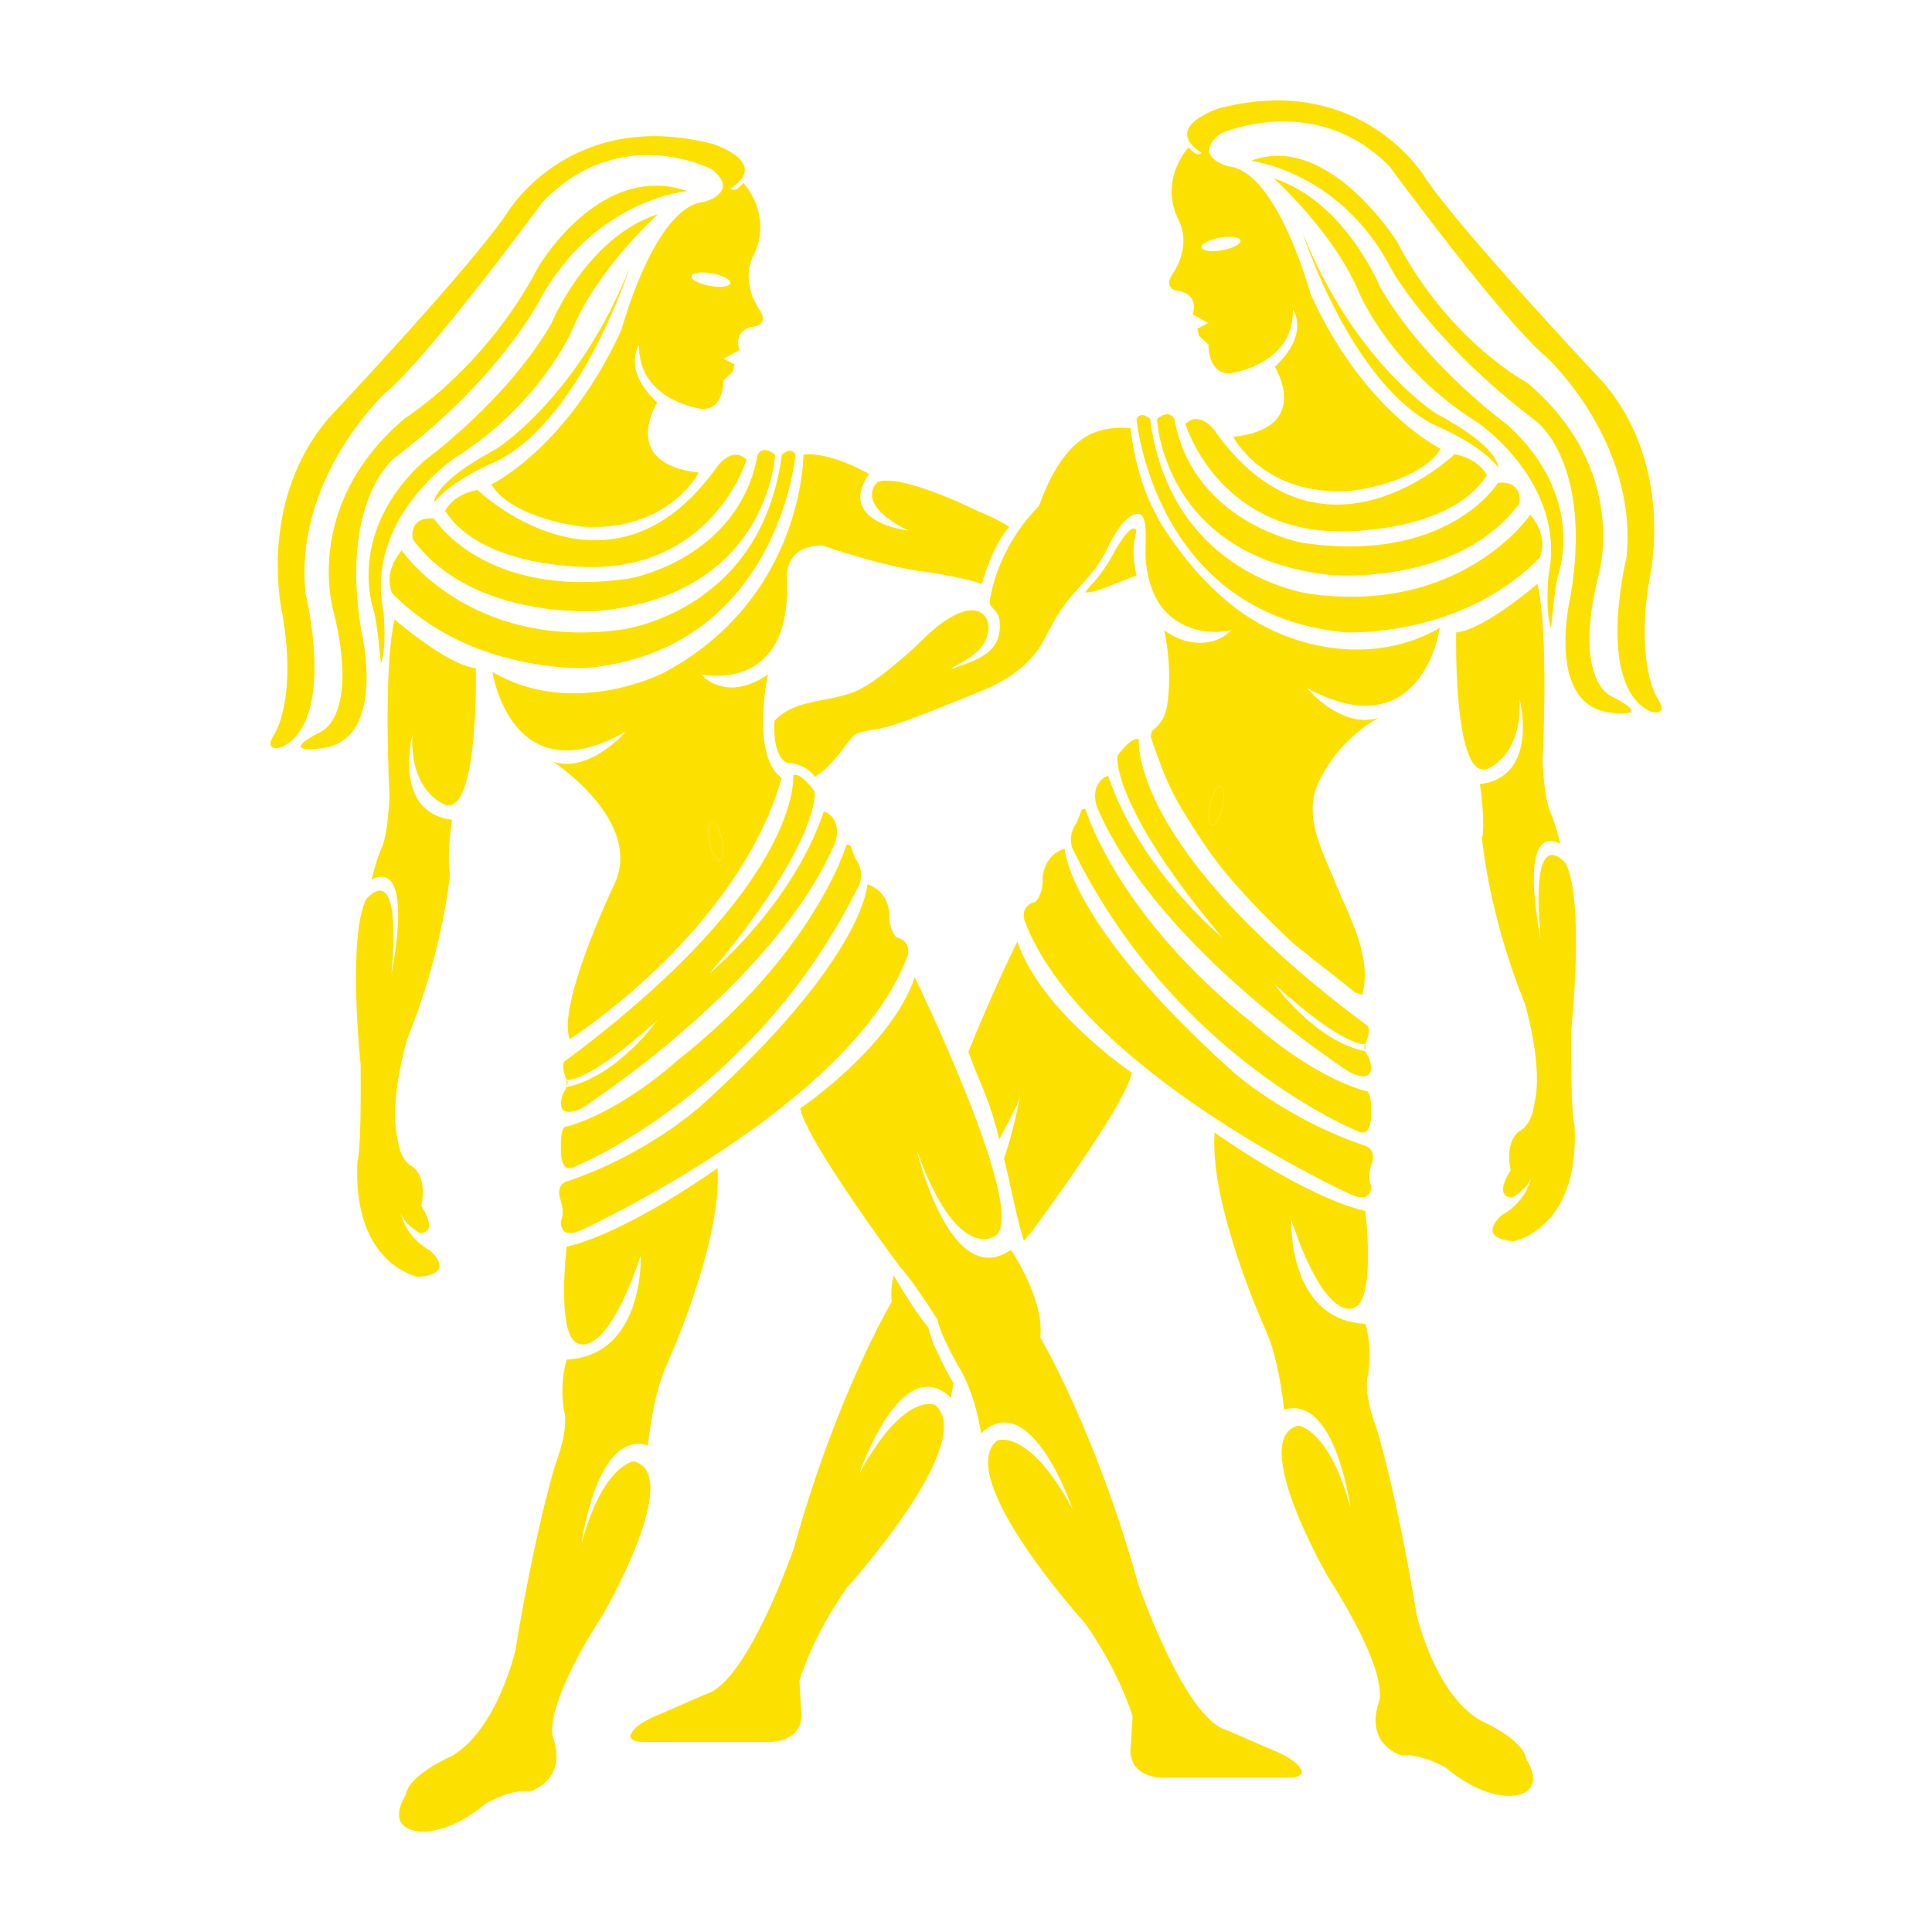
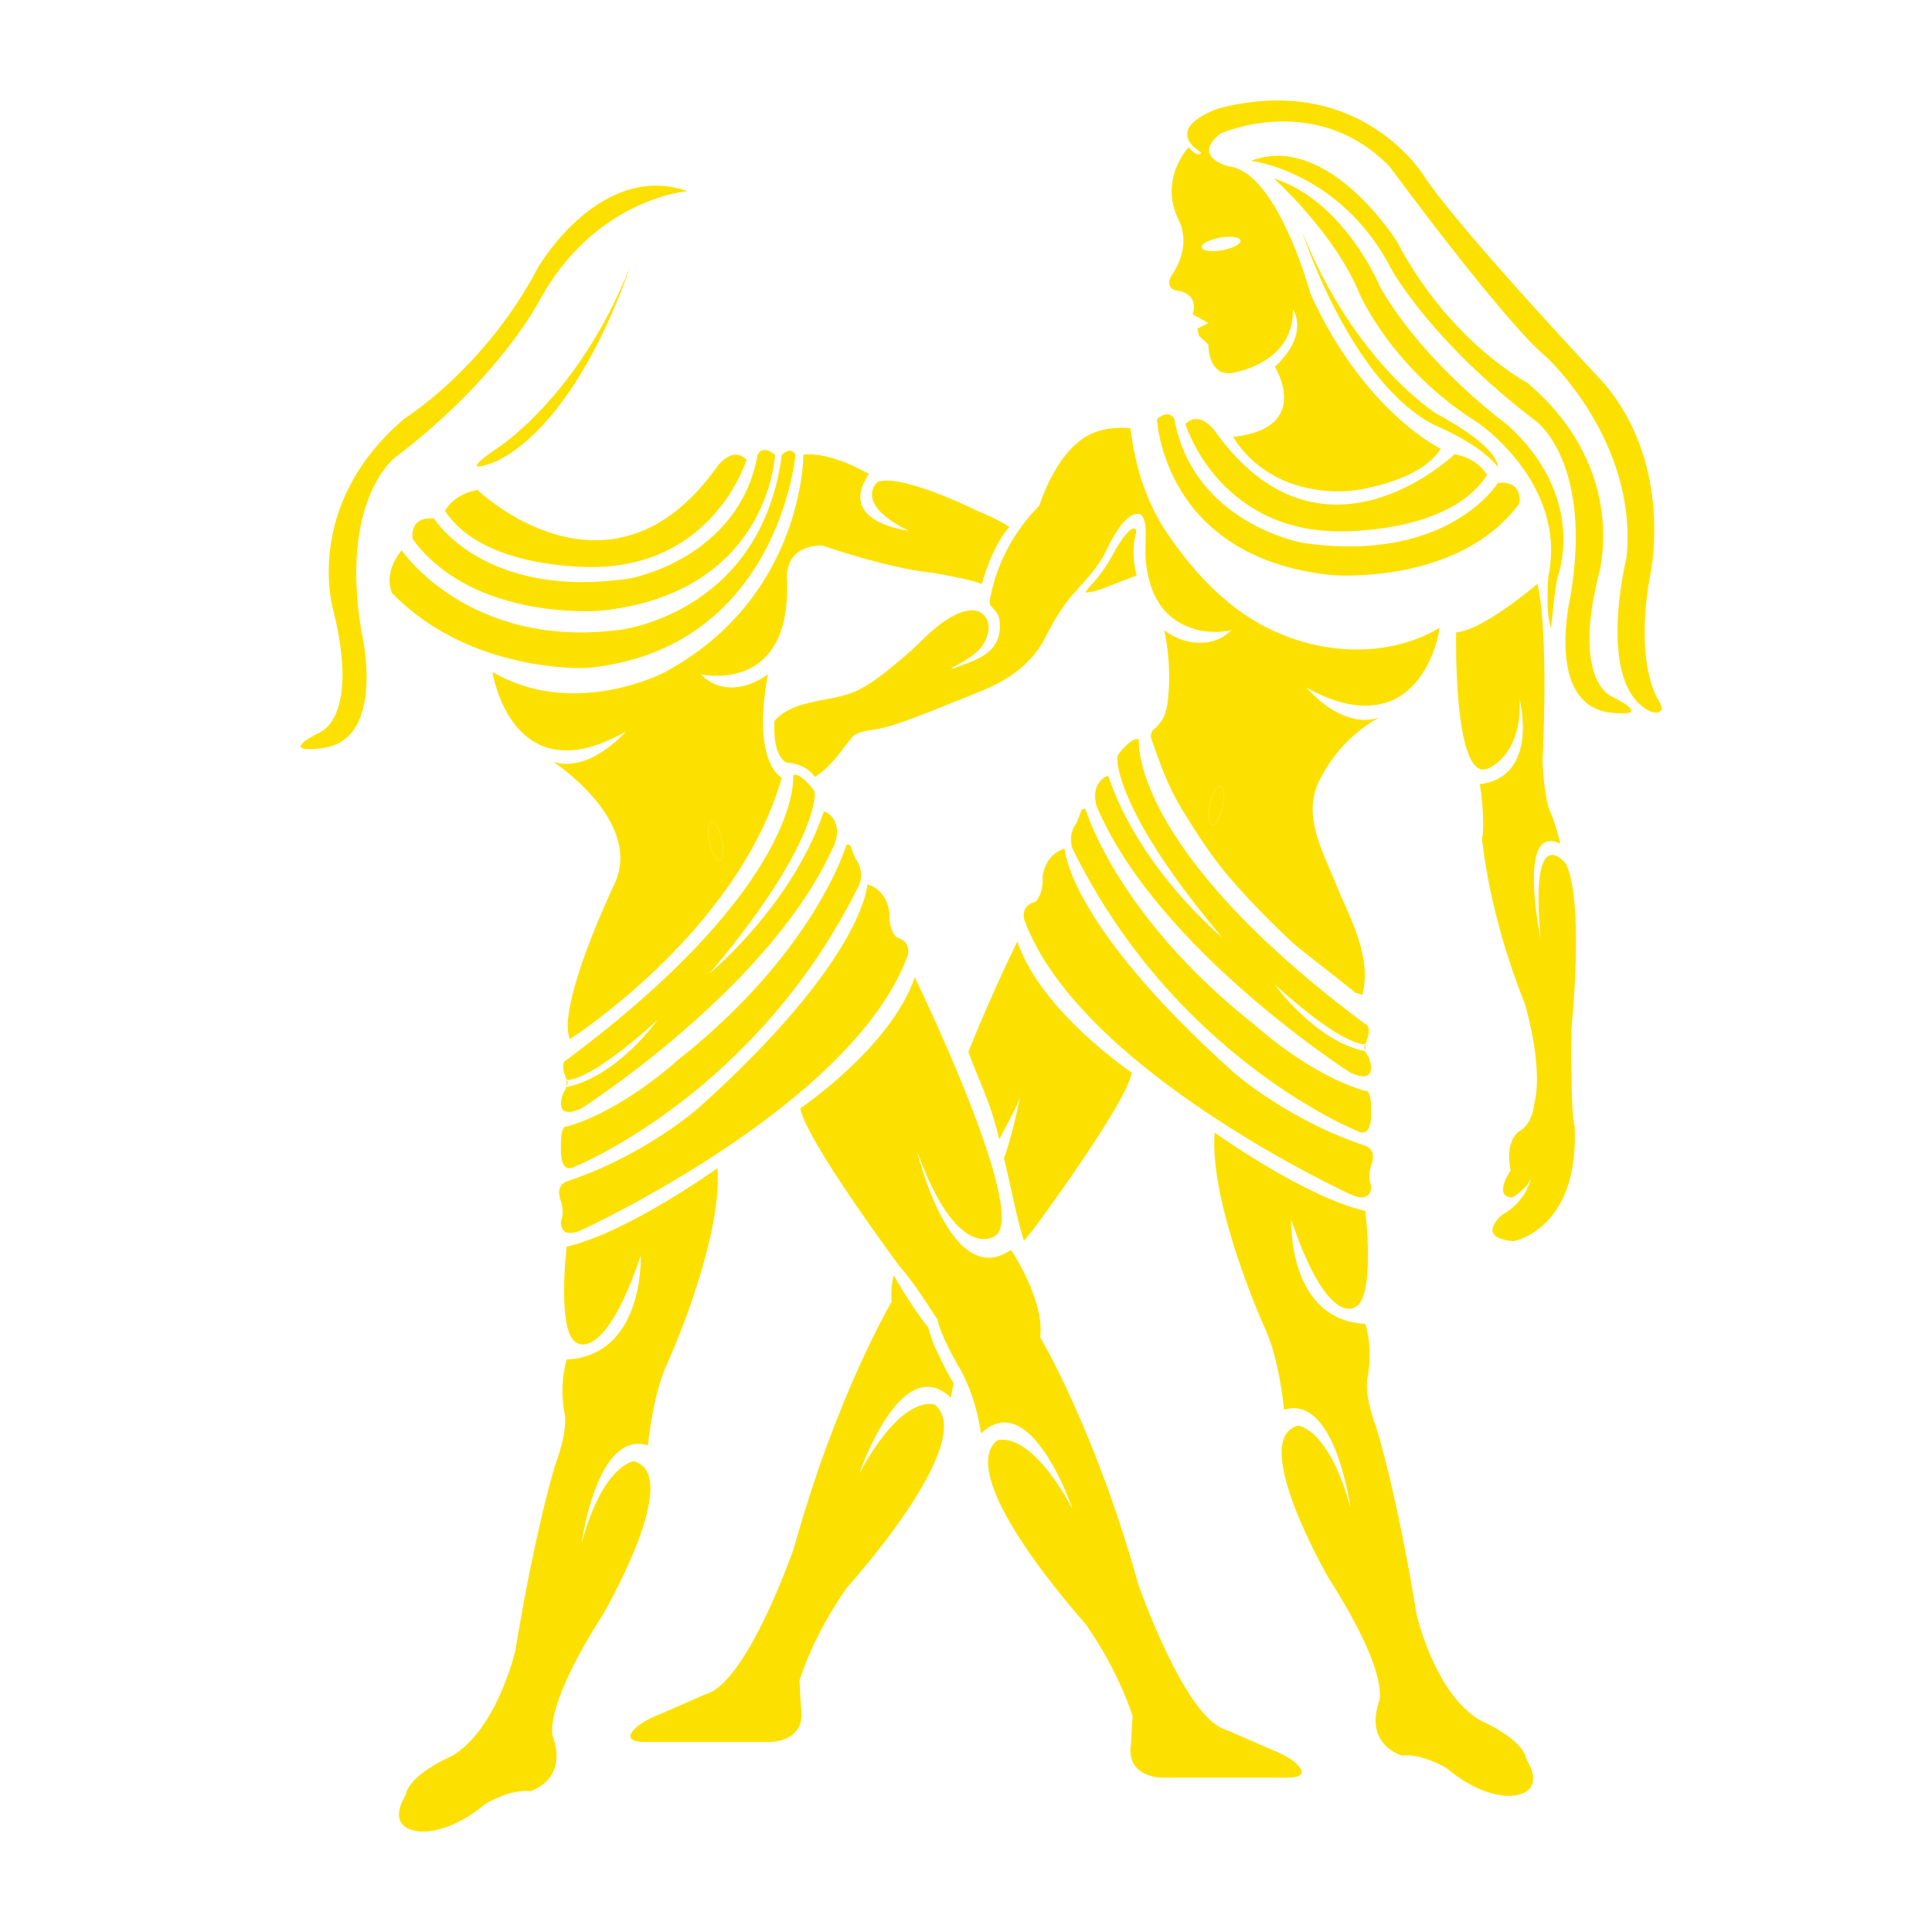
<svg xmlns="http://www.w3.org/2000/svg" width="250" height="250" viewBox="0 0 250 250" fill="none">
-   <path d="M94.51 36.639C94.436 37.086 93.242 37.248 91.855 36.994C90.469 36.742 89.408 36.176 89.484 35.733C89.565 35.286 90.753 35.124 92.142 35.377C93.531 35.624 94.591 36.19 94.51 36.639ZM39.536 76.8C38.002 61.764 49.864 50.851 49.864 50.851C55.386 46.318 70.215 26.131 70.215 26.131C80.317 15.677 92.097 21.91 92.097 21.91C94.077 23.473 93.7 24.551 92.895 25.228C92.162 25.846 91.075 26.131 91.075 26.131C84.706 26.711 80.437 42.608 80.437 42.608C73.488 57.954 63.568 62.69 63.568 62.69C66.428 67.221 75.327 68.149 75.327 68.149C86.475 68.87 90.422 61.144 90.422 61.144C80.059 60.012 85.042 52.084 85.042 52.084C80.438 47.758 82.691 44.667 82.691 44.667C82.586 51.879 90.77 52.906 90.77 52.906C93.734 53.114 93.629 49.2 93.629 49.2L94.859 48.066L95.064 47.139L93.629 46.42L95.68 45.286C94.859 42.71 97.289 42.3 97.289 42.3C99.615 42.092 98.389 40.24 98.389 40.24C95.683 36.327 97.414 33.237 97.414 33.237C100.177 27.883 96.188 23.657 96.188 23.657C95.006 25.14 94.551 24.38 94.551 24.38C99.766 20.98 92.197 18.613 92.197 18.613C73.692 13.872 65.611 27.573 65.611 27.573C61.007 34.471 42.501 54.144 42.501 54.144C33.094 65.164 36.567 79.581 36.567 79.581C38.408 90.603 35.547 94.926 35.547 94.926C33.911 97.499 36.467 96.675 36.467 96.675C43.627 93.178 39.536 76.8 39.536 76.8Z" fill="#FCE100" />
-   <path d="M81.494 34.589C74.757 51.563 64.128 58.144 64.128 58.144C55.856 62.57 56.166 65.038 56.166 65.038C58.615 61.951 64.233 59.691 64.233 59.691C75.262 54.234 81.494 34.589 81.494 34.589Z" fill="#FCE100" />
-   <path d="M58.817 59.277C69.851 52.385 74.035 42.716 74.035 42.716C77.304 34.695 85.166 27.702 85.166 27.702C75.875 30.68 71.332 41.904 71.332 41.904C65.454 51.974 54.935 59.584 54.935 59.584C44.517 69.047 48.399 79.13 48.399 79.13C48.81 80.569 49.288 85.917 49.288 85.917C50.074 83.861 49.626 79.13 49.626 79.13C47.172 67.096 58.817 59.277 58.817 59.277Z" fill="#FCE100" />
+   <path d="M81.494 34.589C74.757 51.563 64.128 58.144 64.128 58.144C58.615 61.951 64.233 59.691 64.233 59.691C75.262 54.234 81.494 34.589 81.494 34.589Z" fill="#FCE100" />
  <path d="M46.767 81.701C43.907 64.522 51.154 59.171 51.154 59.171C64.844 48.786 69.891 38.728 69.891 38.728C77.1 25.665 88.96 24.728 88.96 24.728C77.604 20.801 69.632 34.589 69.632 34.589C62.791 47.653 52.383 54.133 52.383 54.133C38.899 65.551 43.189 79.231 43.189 79.231C46.459 92.607 41.593 94.651 41.593 94.651C35.461 97.74 41.759 96.802 41.759 96.802C50.133 95.652 46.767 81.701 46.767 81.701Z" fill="#FCE100" />
  <path d="M77.101 73.37C92.525 73.061 96.605 59.484 96.605 59.484C94.767 57.633 92.829 60.341 92.829 60.341C78.94 79.917 61.779 63.393 61.779 63.393C58.509 64.009 57.594 66.103 57.594 66.103C62.596 73.884 77.101 73.37 77.101 73.37Z" fill="#FCE100" />
  <path d="M98.04 58.835C95.59 72.343 81.495 74.85 81.495 74.85C62.642 77.651 56.166 67.096 56.166 67.096C52.794 66.785 53.407 69.769 53.407 69.769C61.262 80.454 77.713 79.028 77.713 79.028C99.575 76.762 100.284 58.835 100.284 58.835C98.649 57.468 98.04 58.835 98.04 58.835Z" fill="#FCE100" />
  <path d="M80.269 81.496C60.658 84.066 51.979 71.209 51.979 71.209C49.421 74.295 50.753 76.766 50.753 76.766C60.962 87.245 75.976 86.433 75.976 86.433C100.696 84.066 102.944 58.835 102.944 58.835C102.331 57.672 101.171 58.835 101.171 58.835C98.484 79.378 80.269 81.496 80.269 81.496Z" fill="#FCE100" />
  <path d="M58.277 112.735C58.289 112.64 58.302 112.523 58.311 112.353C58.311 112.353 58.3 112.497 58.277 112.735Z" fill="#FCE100" />
-   <path d="M55.656 161.83C51.978 159.773 51.771 156.379 51.771 156.379C51.771 158.128 54.324 159.569 54.324 159.569C56.88 159.464 54.526 156.071 54.526 156.071C55.343 151.957 53.303 150.927 53.303 150.927C51.673 150.001 51.462 147.428 51.462 147.428C50.238 142.593 52.695 134.448 52.695 134.448C57.046 123.689 58.094 114.632 58.275 112.735C58.132 113.804 57.816 110.392 58.51 106.081C50.752 105.153 53.361 95.071 53.361 95.071C53.014 102.583 57.594 104.126 57.594 104.126C61.984 105.567 61.573 86.449 61.573 86.449C58.002 86.155 51.057 80.16 51.057 80.16C49.525 86.638 50.409 103.199 50.409 103.199C50.164 107.828 49.525 109.369 49.525 109.369C48.703 111.12 48.095 113.793 48.095 113.793C53.81 111.018 50.648 126.031 50.648 126.031C52.076 110.388 47.378 116.368 47.378 116.368C44.927 121.302 46.663 137.762 46.663 137.762C46.768 149.694 46.253 150.208 46.253 150.208C45.538 163.68 54.118 165.228 54.118 165.228C59.227 164.813 55.656 161.83 55.656 161.83Z" fill="#FCE100" />
  <path d="M92.09 106.339C92.531 106.247 93.126 107.297 93.413 108.687C93.709 110.08 93.579 111.279 93.138 111.373C92.7 111.463 92.106 110.416 91.819 109.023C91.523 107.636 91.647 106.434 92.09 106.339ZM85.887 87.049C85.887 87.049 74.241 93.121 63.719 86.945C63.719 86.945 66.17 103.098 80.983 94.662C80.983 94.662 76.283 100.114 71.586 98.572C71.586 98.572 83.434 106.285 79.449 114.515C79.449 114.515 71.992 130.148 73.728 134.472C73.728 134.472 95.5 120.585 101.158 100.628C101.158 100.628 97.22 98.778 99.369 87.256C99.369 87.256 94.529 91.083 90.681 87.256C90.681 87.256 102.572 90.007 101.816 74.808C101.816 74.808 101.407 70.592 106.414 70.592C106.414 70.592 114.995 73.575 120.506 74.09C120.506 74.09 125.564 74.922 127.047 75.578C128.542 70.259 130.607 68.174 130.607 68.174C129.142 67.18 126.469 66.107 126.469 66.107C126.469 66.107 116.731 61.232 113.565 62.361C113.565 62.361 110.295 65.079 117.544 68.659C117.544 68.659 108.148 67.611 112.444 61.333C112.444 61.333 107.525 58.406 103.963 58.835C103.963 58.835 104.036 77.38 85.887 87.049Z" fill="#FCE100" />
  <path d="M144.383 71.055C144.383 71.055 143.043 73.858 140.991 75.909L140.41 76.665C142.024 76.665 143.847 75.618 147.081 74.474C147.081 74.474 146.193 71.543 147.065 68.759C147.065 68.759 146.823 67.009 144.383 71.055Z" fill="#FCE100" />
  <path d="M85.07 132.004C85.07 132.004 79.862 139.327 73.324 140.655V140.645C73.234 140.867 73.094 141.132 72.87 141.465C72.87 141.465 71.382 145.167 75.262 143.418C75.262 143.418 100.187 127.475 108.052 109.063C108.052 109.063 109.073 106.493 107.024 105.153C107.024 105.153 106.842 105.111 106.604 104.978L106.608 104.984C102.512 117.156 91.813 125.961 91.813 125.961C105.699 109.538 105.421 102.895 105.421 102.895L105.439 102.927C105.418 102.75 105.393 102.581 105.393 102.376C105.393 102.376 103.555 99.807 102.637 100.317C102.637 100.317 104.069 114.205 73.324 137.145C73.324 137.145 72.302 137.349 73.324 139.718C73.324 139.718 75.748 140.419 85.07 132.004Z" fill="#FCE100" />
  <path d="M73.324 139.718V140.646C73.627 139.904 73.324 139.718 73.324 139.718Z" fill="#FCE100" />
  <path d="M72.586 148.766C72.586 148.766 72.4 152.056 74.444 150.927C74.444 150.927 97.935 141.502 111.211 114.43C111.211 114.43 111.925 112.768 110.705 111.12C110.705 111.12 110.09 109.679 110.09 109.473C110.09 109.473 109.62 109.044 109.474 109.473C109.474 109.473 105.391 123.256 87.62 137.243C87.62 137.243 80.571 143.727 73.322 145.784C73.322 145.784 72.465 145.37 72.586 148.766Z" fill="#FCE100" />
  <path d="M75.262 159.156C75.262 159.156 110.296 143.112 117.447 123.669C117.447 123.669 118.058 121.814 116.015 121.302C116.015 121.302 114.984 120.376 115.093 118.217C115.093 118.217 114.996 115.273 112.237 114.43C112.237 114.43 111.964 123.977 90.449 143.313C90.449 143.313 83.533 149.487 73.324 152.881C73.324 152.881 71.754 153.295 72.588 155.452C72.588 155.452 73.084 156.895 72.588 158.022C72.588 158.022 72.302 160.49 75.262 159.156Z" fill="#FCE100" />
  <path d="M93.137 111.374C93.578 111.28 93.708 110.08 93.412 108.688C93.124 107.298 92.53 106.248 92.089 106.339C91.646 106.434 91.521 107.636 91.817 109.023C92.105 110.416 92.699 111.463 93.137 111.374Z" fill="#FCE100" />
  <path d="M82.004 189.089C82.004 189.089 78.021 189.5 75.263 199.685C75.263 199.685 77.205 184.973 83.845 187.032C83.845 187.032 84.456 180.343 86.395 176.332C86.395 176.332 93.54 160.539 92.832 151.161C92.832 151.161 81.289 159.464 73.325 161.316C73.325 161.316 71.994 172.528 74.651 173.761C74.651 173.761 78.2 176.465 82.913 162.464C82.913 162.464 83.436 175.411 73.325 175.923C73.325 175.923 72.356 178.803 72.993 182.606C72.993 182.606 73.73 184.459 71.895 189.398C71.895 189.398 69.34 197.418 66.688 213.566C66.688 213.566 64.335 223.855 58.414 227.252C58.414 227.252 52.893 229.614 52.491 232.29C52.491 232.29 49.833 236.2 53.83 236.919C53.83 236.919 57.493 237.847 62.806 233.422C62.806 233.422 65.971 231.465 68.624 231.776C68.624 231.776 73.428 230.436 71.589 224.883C71.589 224.883 69.855 221.694 78.125 208.736C78.125 208.736 88.543 190.733 82.004 189.089Z" fill="#FCE100" />
  <path d="M164.84 226.53L158.706 223.855C153.296 222.415 147.272 204.93 147.272 204.93C141.754 185.074 134.601 173.041 134.601 173.041C135.217 168.206 130.823 161.726 130.823 161.726C122.962 167.178 118.674 148.974 118.674 148.974C123.883 163.419 128.681 159.977 128.681 159.977C133.482 157.508 118.369 126.447 118.369 126.447C115.305 135.496 103.555 143.416 103.555 143.416C104.266 147.533 116.427 163.888 116.427 163.888C118.161 165.738 121.322 170.779 121.322 170.779C121.634 172.628 123.88 176.54 123.88 176.54C126.334 180.448 126.941 185.486 126.941 185.486C133.38 179.319 138.79 195.261 138.79 195.261C132.971 184.564 128.99 186.415 128.99 186.415C123.368 191.247 140.424 210.07 140.424 210.07C145.025 216.654 146.556 222.107 146.556 222.107L146.348 225.603C145.637 230.129 150.435 230.028 150.435 230.028H166.578C169.127 230.028 168.313 228.898 168.313 228.898C167.596 227.558 164.84 226.53 164.84 226.53Z" fill="#FCE100" />
  <path d="M157.856 30.757C159.248 30.507 160.438 30.669 160.516 31.118C160.596 31.56 159.532 32.128 158.146 32.378C156.757 32.63 155.568 32.468 155.49 32.022C155.412 31.573 156.468 31.007 157.856 30.757ZM214.455 90.308C214.455 90.308 211.589 85.984 213.431 74.964C213.431 74.964 216.906 60.545 207.503 49.528C207.503 49.528 188.994 29.854 184.39 22.959C184.39 22.959 176.312 9.257 157.803 13.996C157.803 13.996 150.238 16.361 155.451 19.762C155.451 19.762 154.997 20.523 153.811 19.041C153.811 19.041 149.825 23.265 152.585 28.619C152.585 28.619 154.318 31.709 151.616 35.623C151.616 35.623 150.391 37.477 152.715 37.684C152.715 37.684 155.146 38.093 154.327 40.67L156.369 41.803L154.936 42.523L155.146 43.45L156.369 44.582C156.369 44.582 156.27 48.494 159.233 48.292C159.233 48.292 167.417 47.261 167.309 40.05C167.309 40.05 169.564 43.141 164.962 47.468C164.962 47.468 169.94 55.395 159.58 56.528C159.58 56.528 163.528 64.253 174.677 63.533C174.677 63.533 183.575 62.605 186.438 58.076C186.438 58.076 176.519 53.339 169.564 37.991C169.564 37.991 165.299 22.095 158.925 21.515C158.925 21.515 154.122 20.281 157.909 17.293C157.909 17.293 170.174 11.729 179.788 21.515C179.788 21.515 194.62 41.701 200.138 46.23C200.138 46.23 212 57.147 210.466 72.184C210.466 72.184 206.374 88.558 213.538 92.06C213.538 92.06 216.088 92.885 214.455 90.308Z" fill="#FCE100" />
  <path d="M185.769 55.073C185.769 55.073 191.388 57.335 193.838 60.421C193.838 60.421 194.143 57.953 185.87 53.528C185.87 53.528 175.245 46.947 168.504 29.973C168.504 29.973 174.737 49.62 185.769 55.073Z" fill="#FCE100" />
  <path d="M200.712 81.306C200.712 81.306 201.191 75.954 201.596 74.511C201.596 74.511 205.48 64.432 195.062 54.969C195.062 54.969 184.542 47.358 178.662 37.29C178.662 37.29 174.122 26.065 164.828 23.085C164.828 23.085 172.693 30.077 175.964 38.101C175.964 38.101 180.149 47.769 191.182 54.662C191.182 54.662 202.821 62.48 200.37 74.511C200.37 74.511 199.927 79.245 200.712 81.306Z" fill="#FCE100" />
  <path d="M208.406 90.036C208.406 90.036 203.539 87.987 206.805 74.615C206.805 74.615 211.1 60.934 197.615 49.516C197.615 49.516 187.591 44.284 180.748 31.226C180.748 31.226 171.826 16.993 161.855 20.812C161.855 20.812 173.542 22.139 180.081 34.892C180.081 34.892 185.16 44.171 198.841 54.559C198.841 54.559 206.097 59.905 203.234 77.084C203.234 77.084 199.863 91.036 208.239 92.187C208.239 92.187 214.534 93.124 208.406 90.036Z" fill="#FCE100" />
  <path d="M157.171 55.723C157.171 55.723 155.231 53.016 153.391 54.869C153.391 54.869 157.478 68.446 172.902 68.754C172.902 68.754 187.403 69.269 192.41 61.487C192.41 61.487 191.489 59.393 188.222 58.774C188.222 58.774 171.065 75.299 157.171 55.723Z" fill="#FCE100" />
  <path d="M172.285 74.412C172.285 74.412 188.742 75.838 196.596 65.152C196.596 65.152 197.205 62.168 193.839 62.48C193.839 62.48 187.362 73.033 168.505 70.232C168.505 70.232 154.416 67.725 151.961 54.22C151.961 54.22 151.352 52.849 149.715 54.22C149.715 54.22 150.431 72.149 172.285 74.412Z" fill="#FCE100" />
-   <path d="M174.025 81.819C174.025 81.819 189.035 82.631 199.25 72.15C199.25 72.15 200.579 69.68 198.025 66.593C198.025 66.593 189.345 79.45 169.731 76.881C169.731 76.881 151.518 74.761 148.826 54.221C148.826 54.221 147.67 53.056 147.062 54.221C147.062 54.221 149.3 79.45 174.025 81.819Z" fill="#FCE100" />
  <path d="M202.62 111.75C202.62 111.75 197.92 105.77 199.352 121.413C199.352 121.413 196.185 106.401 201.906 109.175C201.906 109.175 201.291 106.503 200.477 104.753C200.477 104.753 199.838 103.212 199.598 98.581C199.598 98.581 200.477 82.022 198.941 75.544C198.941 75.544 191.997 81.539 188.424 81.834C188.424 81.834 188.015 100.947 192.408 99.509C192.408 99.509 196.987 97.966 196.636 90.455C196.636 90.455 199.251 100.537 191.487 101.464C192.184 105.767 191.868 109.174 191.725 108.124C191.907 110.035 192.96 119.086 197.302 129.831C197.302 129.831 199.762 137.978 198.537 142.814C198.537 142.814 198.331 145.386 196.697 146.312C196.697 146.312 194.654 147.34 195.471 151.456C195.471 151.456 193.125 154.846 195.675 154.952C195.675 154.952 198.231 153.51 198.231 151.763C198.231 151.763 198.026 155.153 194.35 157.215C194.35 157.215 190.77 160.196 195.881 160.608C195.881 160.608 204.459 159.065 203.746 145.59C203.746 145.59 203.234 145.077 203.334 133.144C203.334 133.144 205.068 116.688 202.62 111.75Z" fill="#FCE100" />
-   <path d="M191.727 108.125C191.704 107.882 191.691 107.737 191.691 107.737C191.701 107.91 191.713 108.028 191.727 108.125Z" fill="#FCE100" />
  <path d="M158.186 104.409C157.892 105.8 157.306 106.85 156.862 106.759C156.422 106.664 156.299 105.46 156.585 104.074C156.875 102.682 157.468 101.633 157.91 101.723C158.351 101.818 158.475 103.02 158.186 104.409ZM129.39 81.085C129.312 84.902 125.728 85.499 123.347 86.522L123.096 86.458C125.381 85.225 127.607 84.083 127.904 81.504C128.029 80.353 127.433 79.236 126.234 79.017C124.948 78.779 123.429 79.587 122.384 80.266C120.435 81.524 118.935 83.338 117.179 84.825C115.37 86.352 113.421 88.042 111.331 89.158C107.898 90.994 103.039 90.194 100.227 93.274C100.227 93.274 99.818 97.609 101.761 98.674C101.761 98.674 104.184 98.71 105.447 100.526L105.66 100.386C107.531 99.18 108.813 97.191 110.2 95.467C110.905 94.581 112.546 94.531 113.636 94.32C114.844 94.082 115.977 93.72 117.138 93.297C119.533 92.42 121.903 91.476 124.266 90.512C126.491 89.602 128.798 88.797 130.797 87.43C132.716 86.113 134.164 84.63 135.23 82.543C136.241 80.545 137.29 78.699 138.763 76.999C140.378 75.14 142.089 73.477 143.151 71.23C145.715 65.812 147.336 66.501 147.498 66.532L147.595 66.572C148.651 67.355 148.089 70.509 148.255 72.44C148.422 74.348 148.878 76.263 149.888 77.908C151.856 81.108 155.767 82.311 159.333 81.552C156.92 83.958 153.186 83.486 150.652 81.552C151.282 84.559 151.518 87.875 151.045 91.187C150.812 92.608 150.342 93.553 149.166 94.5C148.929 94.739 148.929 95.211 148.929 95.449C150.104 98.761 151.045 101.603 152.925 104.678C154.802 107.754 156.451 110.359 158.802 113.2C161.623 116.51 164.439 119.354 167.494 122.194C170.082 124.323 172.664 126.214 175.253 128.344C175.491 128.582 175.958 128.582 176.159 128.688C176.2 128.715 176.24 128.739 176.286 128.767C177.604 123.612 174.551 118.641 172.664 113.907C171.021 109.884 168.671 105.625 170.555 101.365C172.2 97.811 175.017 94.739 178.435 92.866C174.913 94.022 171.272 91.49 169.04 88.958C172.078 90.692 175.908 92.015 179.392 90.911C183.429 89.626 185.649 85.189 186.297 81.242C178.188 86 167.586 84.365 160.227 78.934C156.625 76.278 153.644 72.838 151.133 69.145C148.493 65.281 147.087 61.019 146.413 56.395C146.324 55.731 146.351 56.069 146.285 55.399C143.645 55.172 141.966 55.843 141.966 55.843C138.142 57.048 135.7 61.843 134.482 65.4L134.3 65.616C131.24 68.759 128.97 72.888 128.138 77.359C127.684 79.002 129.439 78.42 129.39 81.085Z" fill="#FCE100" />
  <path d="M144.612 97.761C144.612 97.965 144.586 98.135 144.566 98.311L144.582 98.282C144.582 98.282 144.3 104.918 158.19 121.348C158.19 121.348 147.484 112.543 143.391 100.368L143.395 100.363C143.158 100.493 142.976 100.537 142.976 100.537C140.936 101.878 141.953 104.446 141.953 104.446C149.82 122.859 174.738 138.802 174.738 138.802C178.621 140.551 177.134 136.848 177.134 136.848C176.907 136.515 176.768 136.247 176.677 136.025V136.037C170.144 134.713 164.933 127.382 164.933 127.382C174.251 135.802 176.677 135.1 176.677 135.1C177.698 132.731 176.677 132.527 176.677 132.527C145.935 109.591 147.369 95.699 147.369 95.699C146.448 95.191 144.612 97.761 144.612 97.761Z" fill="#FCE100" />
  <path d="M176.676 136.025V135.101C176.676 135.101 176.376 135.287 176.676 136.025Z" fill="#FCE100" />
  <path d="M139.904 104.856C139.904 105.062 139.296 106.503 139.296 106.503C138.07 108.149 138.786 109.815 138.786 109.815C152.065 136.889 175.554 146.312 175.554 146.312C177.594 147.441 177.412 144.15 177.412 144.15C177.532 140.752 176.676 141.167 176.676 141.167C169.428 139.111 162.379 132.63 162.379 132.63C144.61 118.641 140.521 104.856 140.521 104.856C140.378 104.429 139.904 104.856 139.904 104.856Z" fill="#FCE100" />
  <path d="M176.679 148.266C166.467 144.87 159.556 138.699 159.556 138.699C138.045 119.359 137.77 109.815 137.77 109.815C135.009 110.657 134.908 113.6 134.908 113.6C135.017 115.762 133.984 116.688 133.984 116.688C131.942 117.2 132.555 119.053 132.555 119.053C139.708 138.497 174.74 154.54 174.74 154.54C177.7 155.874 177.415 153.406 177.415 153.406C176.923 152.277 177.415 150.837 177.415 150.837C178.25 148.68 176.679 148.266 176.679 148.266Z" fill="#FCE100" />
  <path d="M157.909 101.723C157.467 101.633 156.874 102.682 156.584 104.074C156.298 105.46 156.421 106.664 156.861 106.759C157.305 106.85 157.891 105.8 158.186 104.409C158.475 103.02 158.351 101.818 157.909 101.723Z" fill="#FCE100" />
  <path d="M191.587 222.634C185.665 219.239 183.318 208.954 183.318 208.954C180.663 192.802 178.108 184.781 178.108 184.781C176.269 179.842 177.013 177.99 177.013 177.99C177.652 174.185 176.678 171.307 176.678 171.307C166.565 170.792 167.089 157.847 167.089 157.847C171.805 171.851 175.355 169.147 175.355 169.147C178.011 167.912 176.678 156.702 176.678 156.702C168.714 154.847 157.17 146.545 157.17 146.545C156.465 155.924 163.608 171.718 163.608 171.718C165.547 175.731 166.159 182.417 166.159 182.417C172.799 180.357 174.739 195.069 174.739 195.069C171.983 184.883 167.998 184.473 167.998 184.473C161.46 186.118 171.88 204.12 171.88 204.12C180.152 217.078 178.416 220.267 178.416 220.267C176.578 225.82 181.376 227.161 181.376 227.161C184.033 226.851 187.202 228.808 187.202 228.808C192.507 233.227 196.172 232.304 196.172 232.304C200.175 231.584 197.52 227.675 197.52 227.675C197.105 224.999 191.587 222.634 191.587 222.634Z" fill="#FCE100" />
  <path d="M120.081 171.723C117.915 169.059 115.641 164.999 115.641 164.999C115.375 166.163 115.257 167.336 115.394 168.426C115.394 168.426 108.246 180.46 102.732 200.315C102.732 200.315 96.705 217.799 91.293 219.239L85.165 221.912C85.165 221.912 82.404 222.944 81.692 224.279C81.692 224.279 80.87 225.411 83.425 225.411H99.565C99.565 225.411 104.365 225.513 103.652 220.99L103.445 217.492C103.445 217.492 104.977 212.039 109.575 205.455C109.575 205.455 126.629 186.63 121.012 181.797C121.012 181.797 117.029 179.948 111.209 190.645C111.209 190.645 116.621 174.7 123.056 180.871C123.056 180.871 123.149 180.123 123.401 178.983C122.339 177.296 121.716 175.833 120.978 174.294C120.64 173.599 120.081 171.723 120.081 171.723Z" fill="#FCE100" />
  <path d="M130.189 151.04C130.962 154.217 131.488 157.354 132.497 160.573C132.889 160.065 133.257 159.613 133.579 159.27C133.579 159.27 145.733 142.916 146.45 138.799C146.45 138.799 134.702 130.88 131.638 121.829C131.638 121.829 128.403 128.368 125.305 136.104C125.668 137.11 125.972 137.883 126.196 138.428C127.669 141.968 128.393 143.7 129.307 147.441C129.874 146.237 131.382 143.689 131.966 142.063C131.966 142.063 130.941 147.192 129.908 149.875C130.055 150.459 130.055 150.459 130.189 151.04Z" fill="#FCE100" />
</svg>